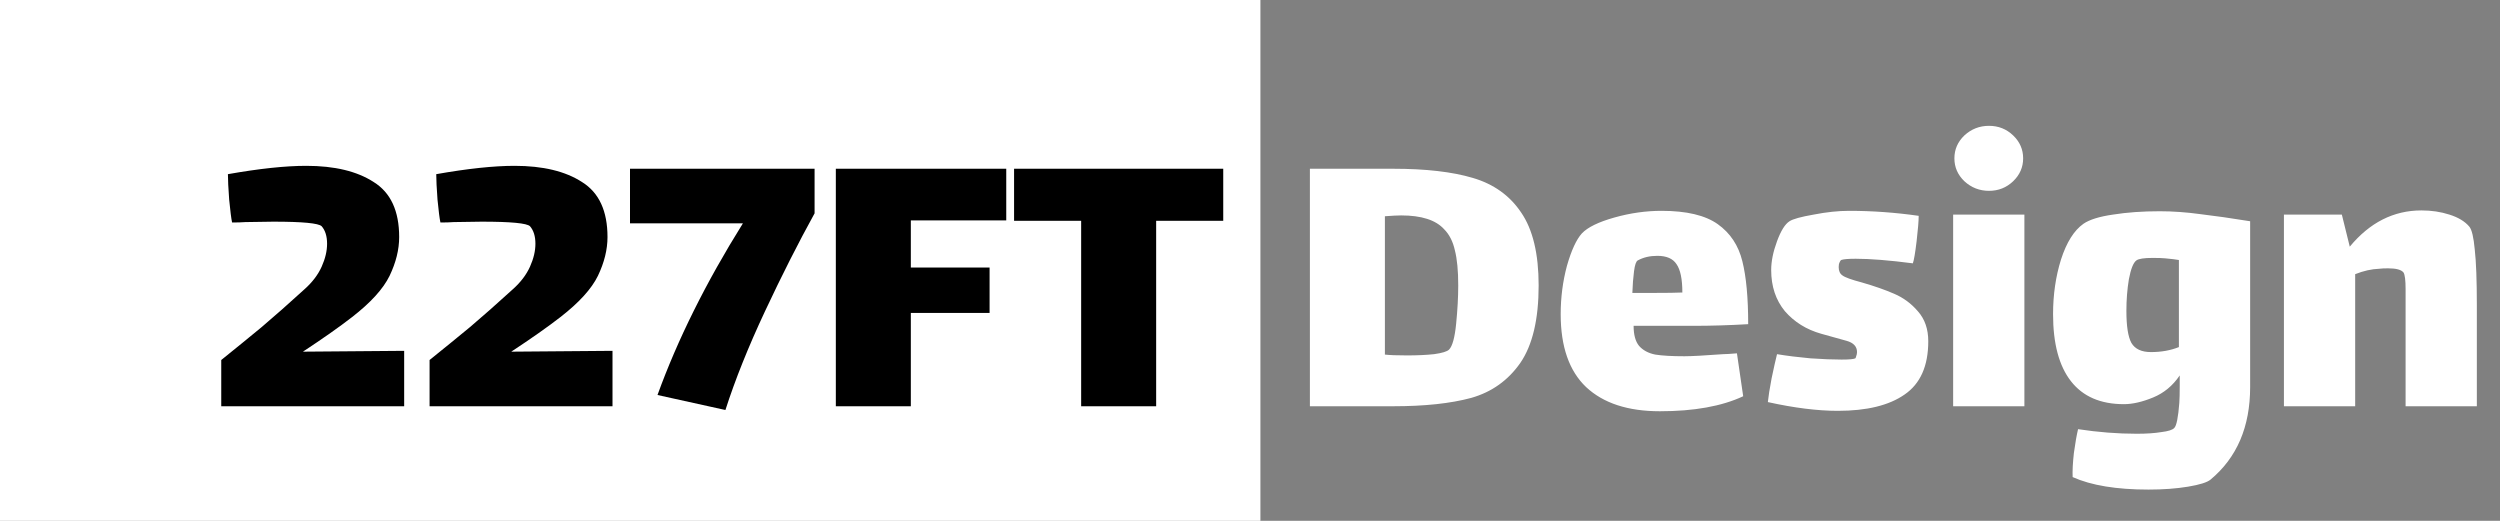
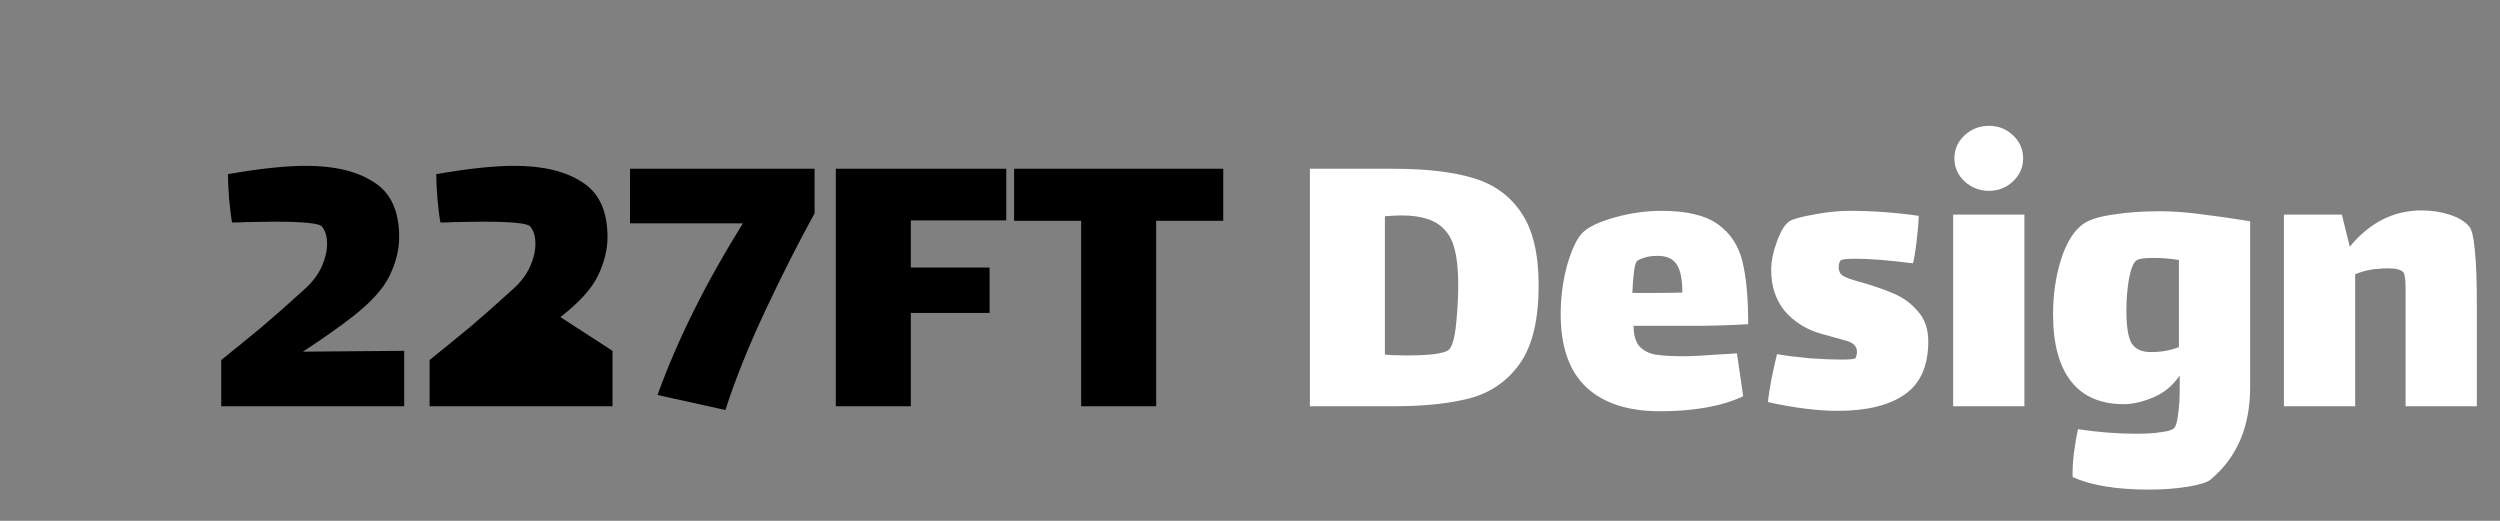
<svg xmlns="http://www.w3.org/2000/svg" width="240" height="50" viewBox="0 0 240 50" fill="none">
  <rect x="0" y="0" width="240" height="50" fill="#808080" stroke="none" />
-   <rect width="121" height="50" fill="white" />
-   <path d="M38.8 33.68V39H21.24V34.56C22.6 33.467 23.893 32.413 25.12 31.4C26.347 30.36 27.72 29.147 29.24 27.76C29.987 27.093 30.533 26.373 30.88 25.6C31.227 24.827 31.4 24.093 31.4 23.4C31.4 22.68 31.227 22.12 30.88 21.72C30.587 21.427 29.04 21.28 26.24 21.28L23.56 21.32C23.213 21.347 22.787 21.36 22.28 21.36C22.2 20.987 22.107 20.253 22 19.16C21.92 18.067 21.88 17.253 21.88 16.72C24.893 16.187 27.4 15.92 29.4 15.92C32.12 15.92 34.28 16.44 35.88 17.48C37.507 18.493 38.32 20.253 38.32 22.76C38.32 23.96 38.013 25.2 37.4 26.48C36.787 27.733 35.587 29.053 33.8 30.44C32.6 31.373 31.027 32.48 29.08 33.76L38.8 33.68ZM58.8 33.68V39H41.24V34.56C42.6 33.467 43.893 32.413 45.12 31.4C46.347 30.36 47.72 29.147 49.24 27.76C49.987 27.093 50.533 26.373 50.88 25.6C51.227 24.827 51.4 24.093 51.4 23.4C51.4 22.68 51.227 22.12 50.88 21.72C50.587 21.427 49.04 21.28 46.24 21.28L43.56 21.32C43.213 21.347 42.787 21.36 42.28 21.36C42.2 20.987 42.107 20.253 42 19.16C41.92 18.067 41.88 17.253 41.88 16.72C44.893 16.187 47.4 15.92 49.4 15.92C52.12 15.92 54.28 16.44 55.88 17.48C57.507 18.493 58.32 20.253 58.32 22.76C58.32 23.96 58.013 25.2 57.4 26.48C56.787 27.733 55.587 29.053 53.8 30.44C52.6 31.373 51.027 32.48 49.08 33.76L58.8 33.68ZM78.2 16.2V20.48C76.627 23.333 75.04 26.467 73.44 29.88C71.84 33.293 70.573 36.453 69.64 39.36L63.12 37.92C65.04 32.613 67.773 27.12 71.32 21.44H60.48V16.2H78.2ZM80.24 16.2H96.6V21.16H87.44V25.68H95V30.04H87.44V39H80.24V16.2ZM110.991 39H103.791V21.2H97.351V16.2H117.431V21.2H110.991V39Z" fill="black" />
+   <path d="M38.8 33.68V39H21.24V34.56C22.6 33.467 23.893 32.413 25.12 31.4C26.347 30.36 27.72 29.147 29.24 27.76C29.987 27.093 30.533 26.373 30.88 25.6C31.227 24.827 31.4 24.093 31.4 23.4C31.4 22.68 31.227 22.12 30.88 21.72C30.587 21.427 29.04 21.28 26.24 21.28L23.56 21.32C23.213 21.347 22.787 21.36 22.28 21.36C22.2 20.987 22.107 20.253 22 19.16C21.92 18.067 21.88 17.253 21.88 16.72C24.893 16.187 27.4 15.92 29.4 15.92C32.12 15.92 34.28 16.44 35.88 17.48C37.507 18.493 38.32 20.253 38.32 22.76C38.32 23.96 38.013 25.2 37.4 26.48C36.787 27.733 35.587 29.053 33.8 30.44C32.6 31.373 31.027 32.48 29.08 33.76L38.8 33.68ZM58.8 33.68V39H41.24V34.56C42.6 33.467 43.893 32.413 45.12 31.4C46.347 30.36 47.72 29.147 49.24 27.76C49.987 27.093 50.533 26.373 50.88 25.6C51.227 24.827 51.4 24.093 51.4 23.4C51.4 22.68 51.227 22.12 50.88 21.72C50.587 21.427 49.04 21.28 46.24 21.28L43.56 21.32C43.213 21.347 42.787 21.36 42.28 21.36C42.2 20.987 42.107 20.253 42 19.16C41.92 18.067 41.88 17.253 41.88 16.72C44.893 16.187 47.4 15.92 49.4 15.92C52.12 15.92 54.28 16.44 55.88 17.48C57.507 18.493 58.32 20.253 58.32 22.76C58.32 23.96 58.013 25.2 57.4 26.48C56.787 27.733 55.587 29.053 53.8 30.44L58.8 33.68ZM78.2 16.2V20.48C76.627 23.333 75.04 26.467 73.44 29.88C71.84 33.293 70.573 36.453 69.64 39.36L63.12 37.92C65.04 32.613 67.773 27.12 71.32 21.44H60.48V16.2H78.2ZM80.24 16.2H96.6V21.16H87.44V25.68H95V30.04H87.44V39H80.24V16.2ZM110.991 39H103.791V21.2H97.351V16.2H117.431V21.2H110.991V39Z" fill="black" />
  <path d="M133.75 16.2C136.87 16.2 139.417 16.493 141.39 17.08C143.39 17.667 144.937 18.773 146.03 20.4C147.15 22.027 147.71 24.36 147.71 27.4C147.71 30.653 147.123 33.133 145.95 34.84C144.777 36.52 143.203 37.64 141.23 38.2C139.257 38.733 136.763 39 133.75 39H125.75V16.2H133.75ZM139.11 33.56C139.43 33.24 139.657 32.413 139.79 31.08C139.923 29.747 139.99 28.52 139.99 27.4C139.99 25.987 139.883 24.867 139.67 24.04C139.483 23.187 139.137 22.507 138.63 22C137.83 21.12 136.457 20.68 134.51 20.68C134.163 20.68 133.643 20.707 132.95 20.76V34.04C133.403 34.093 134.11 34.12 135.07 34.12C136.057 34.12 136.923 34.08 137.67 34C138.443 33.893 138.923 33.747 139.11 33.56ZM161.706 34.2C162.373 34.2 163.613 34.133 165.426 34C165.666 34 166.106 33.973 166.746 33.92L167.346 38.04C165.293 39 162.626 39.48 159.346 39.48C156.28 39.48 153.92 38.707 152.266 37.16C150.64 35.613 149.826 33.28 149.826 30.16C149.826 28.56 150.026 27.013 150.426 25.52C150.853 24.027 151.333 22.987 151.866 22.4C152.426 21.813 153.466 21.307 154.986 20.88C156.506 20.453 158.013 20.24 159.506 20.24C161.906 20.24 163.706 20.667 164.906 21.52C166.106 22.373 166.893 23.56 167.266 25.08C167.64 26.573 167.826 28.587 167.826 31.12C166.013 31.227 164.24 31.28 162.506 31.28H156.826C156.826 32.133 157 32.773 157.346 33.2C157.72 33.627 158.24 33.907 158.906 34.04C159.573 34.147 160.506 34.2 161.706 34.2ZM157.226 25C157.066 25.08 156.946 25.427 156.866 26.04C156.786 26.653 156.733 27.347 156.706 28.12H158.786C160.04 28.12 160.946 28.107 161.506 28.08C161.506 26.8 161.32 25.893 160.946 25.36C160.6 24.827 159.986 24.56 159.106 24.56C158.386 24.56 157.76 24.707 157.226 25ZM185.114 32.76C185.114 35.133 184.354 36.84 182.834 37.88C181.34 38.92 179.207 39.44 176.434 39.44C174.487 39.44 172.247 39.16 169.714 38.6C169.767 38.067 169.887 37.307 170.074 36.32C170.287 35.307 170.46 34.533 170.594 34C171.554 34.16 172.62 34.293 173.794 34.4C174.967 34.48 175.967 34.52 176.794 34.52C177.514 34.52 177.954 34.48 178.114 34.4C178.14 34.373 178.167 34.307 178.194 34.2C178.247 34.067 178.274 33.933 178.274 33.8C178.274 33.267 177.94 32.907 177.274 32.72C177.06 32.667 176.247 32.44 174.834 32.04C173.42 31.64 172.26 30.92 171.354 29.88C170.474 28.813 170.034 27.493 170.034 25.92C170.034 25.093 170.22 24.173 170.594 23.16C170.967 22.147 171.367 21.507 171.794 21.24C172.114 21.027 172.887 20.813 174.114 20.6C175.34 20.36 176.474 20.24 177.514 20.24C179.727 20.24 181.954 20.4 184.194 20.72C184.194 21.2 184.127 22.013 183.994 23.16C183.86 24.28 183.74 24.987 183.634 25.28C181.367 24.987 179.54 24.84 178.154 24.84C177.434 24.84 176.967 24.88 176.754 24.96C176.7 24.987 176.647 25.067 176.594 25.2C176.54 25.307 176.514 25.453 176.514 25.64C176.514 26.013 176.634 26.28 176.874 26.44C177.114 26.627 177.74 26.853 178.754 27.12C179.954 27.467 180.98 27.827 181.834 28.2C182.714 28.573 183.474 29.133 184.114 29.88C184.78 30.627 185.114 31.587 185.114 32.76ZM190.942 18.32C190.036 18.32 189.249 18.013 188.582 17.4C187.942 16.787 187.622 16.053 187.622 15.2C187.622 14.347 187.942 13.613 188.582 13C189.249 12.387 190.036 12.08 190.942 12.08C191.849 12.08 192.622 12.387 193.262 13C193.902 13.613 194.222 14.347 194.222 15.2C194.222 16.053 193.902 16.787 193.262 17.4C192.622 18.013 191.849 18.32 190.942 18.32ZM187.502 20.6H194.342V39H187.502V20.6ZM207.334 20.28C208.587 20.28 209.894 20.373 211.254 20.56C212.614 20.72 214.2 20.947 216.014 21.24V37.16C216.014 40.973 214.747 43.933 212.214 46.04C211.894 46.307 211.174 46.533 210.054 46.72C208.934 46.907 207.667 47 206.254 47C203.187 47 200.76 46.6 198.974 45.8C198.947 45.213 198.987 44.44 199.094 43.48C199.227 42.52 199.36 41.76 199.494 41.2C201.414 41.493 203.294 41.64 205.134 41.64C206.067 41.64 206.854 41.587 207.494 41.48C208.16 41.4 208.574 41.267 208.734 41.08C208.947 40.867 209.107 40.067 209.214 38.68C209.24 38.307 209.254 37.76 209.254 37.04V36.04C208.587 37.027 207.734 37.733 206.694 38.16C205.654 38.587 204.72 38.8 203.894 38.8C201.654 38.8 199.96 38.067 198.814 36.6C197.667 35.133 197.094 32.987 197.094 30.16C197.094 28.293 197.347 26.547 197.854 24.92C198.387 23.267 199.107 22.12 200.014 21.48C200.6 21.08 201.547 20.787 202.854 20.6C204.187 20.387 205.68 20.28 207.334 20.28ZM206.494 33.8C207.48 33.8 208.374 33.64 209.174 33.32V24.96C208.88 24.907 208.44 24.853 207.854 24.8C207.587 24.773 207.187 24.76 206.654 24.76C205.827 24.76 205.307 24.84 205.094 25C204.8 25.213 204.56 25.813 204.374 26.8C204.214 27.76 204.134 28.773 204.134 29.84C204.134 31.307 204.294 32.333 204.614 32.92C204.96 33.507 205.587 33.8 206.494 33.8ZM237.057 21.76C237.297 22.053 237.471 22.787 237.577 23.96C237.711 25.133 237.777 26.92 237.777 29.32V39H230.937V29.4V27.76C230.937 26.907 230.871 26.373 230.737 26.16C230.524 25.893 230.031 25.76 229.257 25.76C228.884 25.76 228.604 25.773 228.417 25.8C227.671 25.827 226.897 26 226.097 26.32V39H219.257V20.6H224.817L225.577 23.68C227.497 21.36 229.791 20.2 232.457 20.2C233.417 20.2 234.311 20.333 235.137 20.6C235.991 20.867 236.631 21.253 237.057 21.76Z" fill="white" />
</svg>